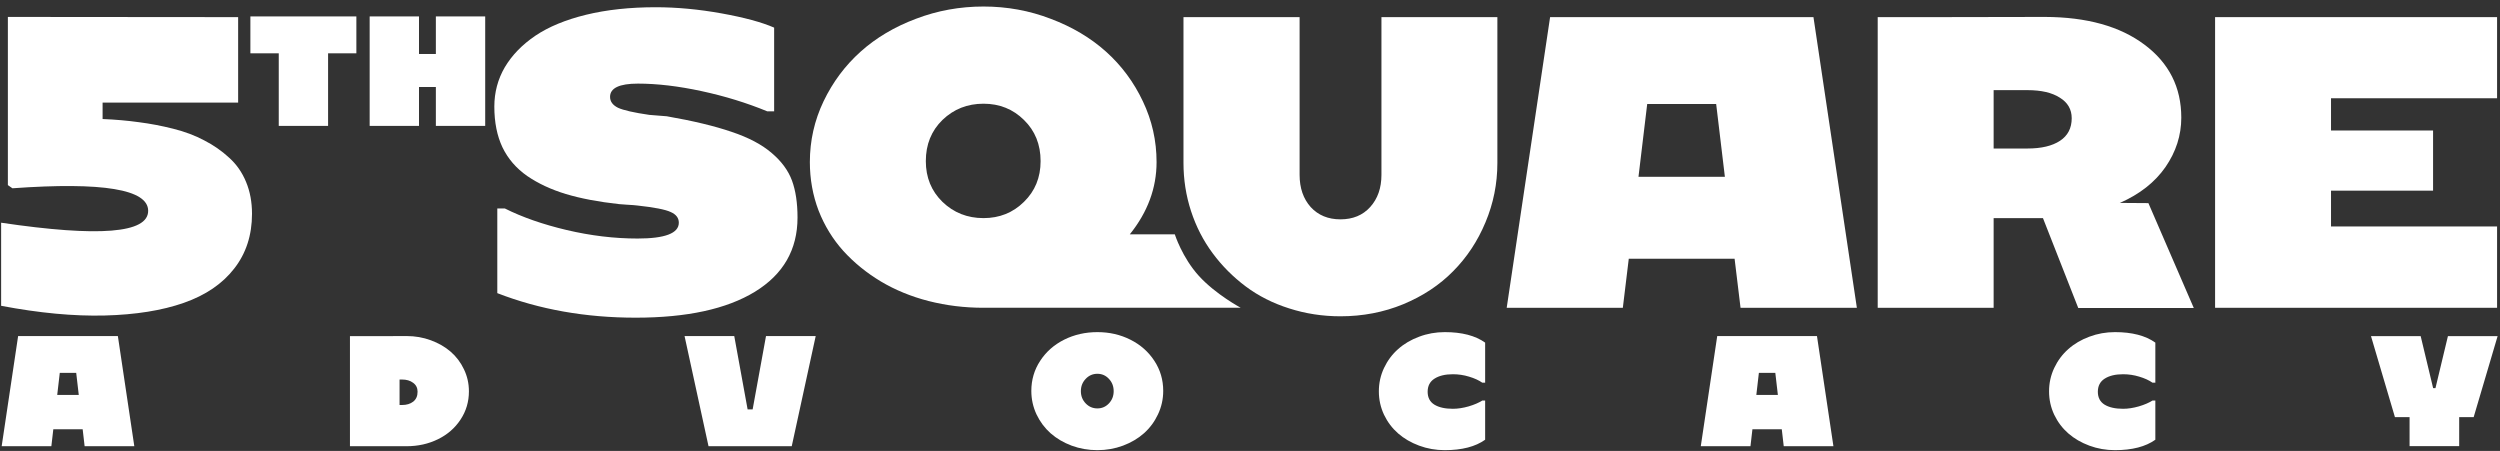
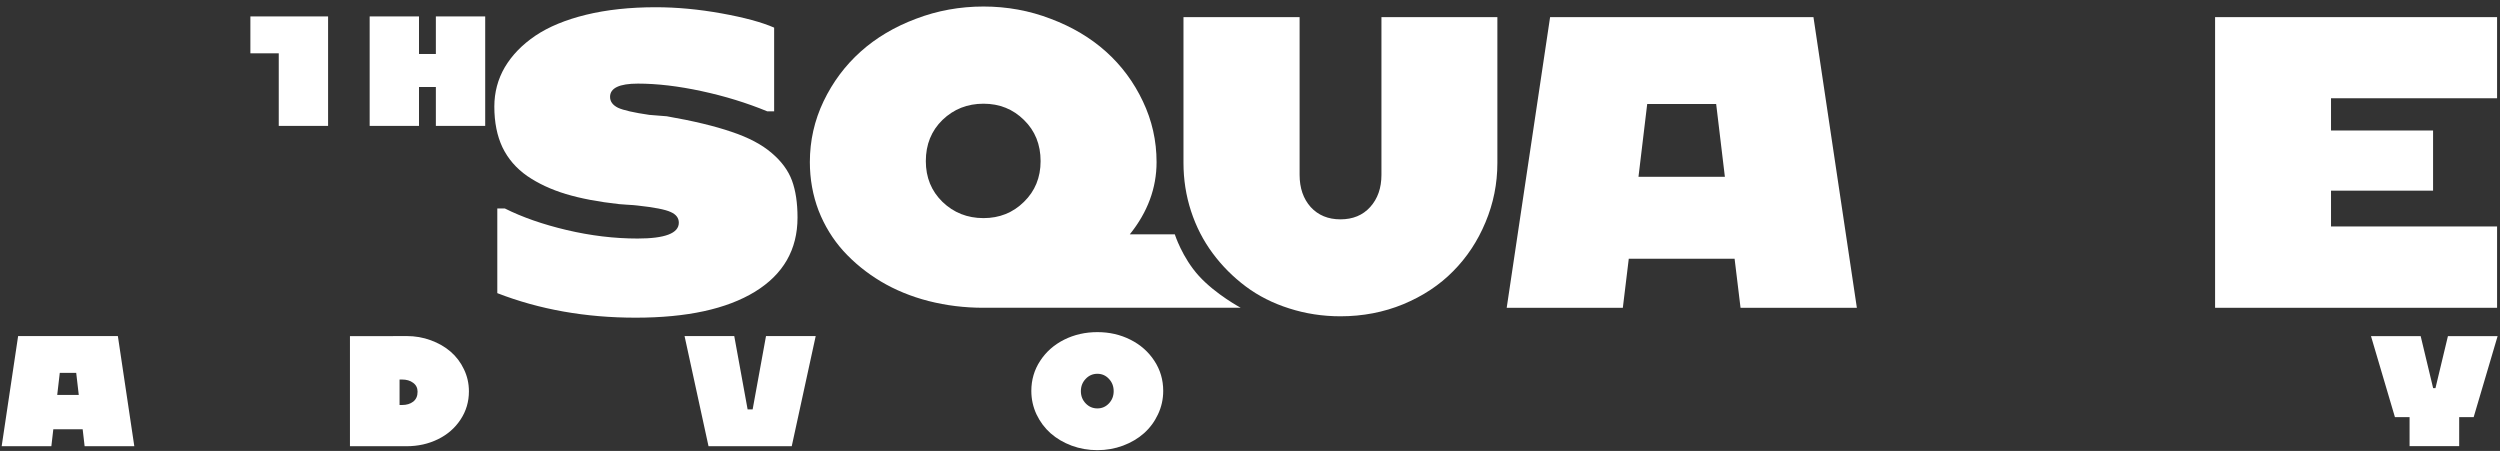
<svg xmlns="http://www.w3.org/2000/svg" width="377" height="68" viewBox="0 0 377 68" fill="none">
  <rect x="0" y="0" width="377" height="68" fill="#333333" stroke="none" />
  <path d="M376.559 14.817H351.517V19.68H366.907V28.751H351.517V34.151H376.559V46.414H334.035V2.583H376.559V14.817Z" fill="white" />
-   <path d="M330.822 46.444H313.4L308.081 32.898H306.915H304.883H300.64V46.414H283.158V2.583H291.974L308.38 2.553C314.695 2.573 319.695 3.966 323.381 6.73C327.087 9.495 328.939 13.165 328.939 17.74C328.939 20.406 328.142 22.892 326.549 25.2C324.955 27.487 322.664 29.287 319.676 30.6L323.979 30.63L330.822 46.444ZM300.64 22.395H305.75C307.842 22.395 309.475 22.007 310.651 21.231C311.826 20.456 312.414 19.322 312.414 17.83C312.414 16.497 311.816 15.463 310.621 14.727C309.446 13.971 307.822 13.593 305.75 13.593H300.64V22.395Z" fill="white" />
  <path d="M262.473 46.414L261.577 39.015H245.619L244.723 46.414H227.211L233.755 2.583H273.47L280.015 46.414H262.473ZM247.083 26.662H260.112L258.798 15.682H248.398L247.083 26.662Z" fill="white" />
  <path d="M208.322 2.583H225.804V24.573C225.804 27.696 225.206 30.68 224.011 33.525C222.835 36.349 221.212 38.806 219.14 40.894C217.088 42.983 214.578 44.644 211.609 45.877C208.661 47.091 205.503 47.697 202.136 47.697C199.447 47.697 196.867 47.299 194.397 46.504C191.946 45.728 189.765 44.624 187.852 43.192C185.94 41.76 184.276 40.089 182.862 38.179C181.447 36.27 180.361 34.151 179.604 31.824C178.847 29.497 178.469 27.08 178.469 24.573V2.583H195.98V26.364C195.98 28.353 196.538 29.974 197.654 31.227C198.789 32.46 200.284 33.077 202.136 33.077C204.009 33.077 205.503 32.46 206.619 31.227C207.754 29.974 208.322 28.353 208.322 26.364V2.583Z" fill="white" />
  <path d="M170.374 35.338H177.16C177.16 35.338 178.272 38.845 180.804 41.621C183.337 44.397 187.102 46.411 187.102 46.411L148.313 46.411C145.443 46.411 142.683 46.073 140.033 45.396C137.402 44.72 135.001 43.735 132.829 42.441C130.676 41.148 128.793 39.616 127.179 37.845C125.585 36.074 124.339 34.045 123.442 31.756C122.565 29.448 122.127 27.011 122.127 24.444C122.127 21.221 122.814 18.166 124.19 15.281C125.585 12.376 127.448 9.879 129.78 7.789C132.111 5.7 134.891 4.049 138.12 2.835C141.348 1.601 144.746 0.984 148.313 0.984C151.86 0.984 155.238 1.601 158.447 2.835C161.675 4.049 164.455 5.7 166.787 7.789C169.119 9.879 170.972 12.376 172.347 15.281C173.722 18.166 174.41 21.221 174.41 24.444C174.41 28.364 173.064 31.995 170.374 35.338ZM139.614 24.295C139.614 26.762 140.451 28.811 142.125 30.443C143.819 32.075 145.882 32.891 148.313 32.891C150.724 32.891 152.757 32.075 154.411 30.443C156.085 28.811 156.922 26.762 156.922 24.295C156.922 21.788 156.085 19.718 154.411 18.087C152.757 16.455 150.724 15.639 148.313 15.639C145.882 15.639 143.819 16.455 142.125 18.087C140.451 19.718 139.614 21.788 139.614 24.295Z" fill="white" />
  <path d="M95.852 47.906C88.301 47.906 81.348 46.672 74.993 44.206V31.436H76.129C78.739 32.748 81.846 33.833 85.452 34.688C89.078 35.543 92.644 35.971 96.15 35.971C100.294 35.971 102.366 35.175 102.366 33.584C102.366 32.868 101.958 32.331 101.141 31.973C100.344 31.595 98.661 31.267 96.091 30.988C95.792 30.948 95.274 30.909 94.537 30.869C93.8 30.809 93.401 30.779 93.341 30.779C90.254 30.441 87.584 29.934 85.333 29.258C83.102 28.581 81.159 27.676 79.505 26.542C77.852 25.389 76.607 23.947 75.77 22.216C74.953 20.485 74.545 18.437 74.545 16.07C74.545 13.921 75.073 11.942 76.129 10.132C77.204 8.322 78.739 6.74 80.731 5.388C82.743 4.035 85.293 2.981 88.381 2.225C91.489 1.469 94.985 1.091 98.87 1.091C102.057 1.091 105.365 1.4 108.791 2.016C112.218 2.633 114.867 3.349 116.74 4.165V16.786H115.694C112.606 15.513 109.309 14.498 105.803 13.742C102.297 12.986 99.099 12.608 96.21 12.608C93.401 12.608 91.997 13.275 91.997 14.607C91.997 15.304 92.395 15.851 93.192 16.249C94.009 16.627 95.583 16.985 97.914 17.323C97.993 17.323 98.362 17.353 99.019 17.412C99.697 17.452 100.205 17.492 100.543 17.532C104.528 18.228 107.795 19.014 110.345 19.889C112.895 20.744 114.907 21.808 116.381 23.081C117.856 24.334 118.872 25.717 119.43 27.229C119.987 28.74 120.266 30.6 120.266 32.808C120.266 37.642 118.125 41.371 113.841 43.997C109.578 46.603 103.581 47.906 95.852 47.906Z" fill="white" />
-   <path d="M15.471 17.949C17.404 18.029 19.227 18.188 20.94 18.427C22.653 18.645 24.376 18.974 26.11 19.411C27.863 19.849 29.427 20.436 30.801 21.172C32.196 21.888 33.441 22.753 34.537 23.767C35.652 24.762 36.509 25.985 37.107 27.437C37.704 28.87 38.003 30.471 38.003 32.241C38.003 35.464 37.107 38.219 35.314 40.506C33.541 42.794 31.01 44.514 27.723 45.668C24.436 46.822 20.462 47.458 15.8 47.578C11.138 47.697 5.928 47.209 0.171 46.115V33.584C14.953 35.772 22.344 35.175 22.344 31.794C22.344 28.551 15.521 27.418 1.874 28.392L1.187 27.915V2.553L35.911 2.583V15.473H15.471V17.949Z" fill="white" />
  <path d="M12.76 67.284L12.466 64.73H8.04L7.746 67.284H0.253L2.732 50.683H17.775L20.253 67.284H12.76ZM8.629 59.554H11.877L11.493 56.232H9.014L8.629 59.554Z" fill="white" />
  <path d="M70.713 59.017C70.713 60.584 70.29 62.005 69.445 63.278C68.608 64.551 67.472 65.538 66.038 66.239C64.605 66.94 63.031 67.29 61.318 67.29H60.254H52.773V50.688H54.991C55.519 50.688 56.515 50.688 57.979 50.688C59.443 50.681 60.556 50.677 61.318 50.677C62.601 50.677 63.816 50.888 64.963 51.31C66.118 51.732 67.117 52.308 67.963 53.039C68.808 53.77 69.475 54.655 69.966 55.695C70.464 56.727 70.713 57.834 70.713 59.017ZM60.628 61.074C61.315 61.074 61.877 60.905 62.314 60.566C62.752 60.219 62.971 59.722 62.971 59.074C62.971 58.501 62.748 58.053 62.303 57.729C61.865 57.397 61.307 57.232 60.628 57.232H60.254V61.074H60.628Z" fill="white" />
  <path d="M115.513 50.683H123.007L119.396 67.284H106.843L103.232 50.683H110.726L112.74 61.736H113.499L115.513 50.683Z" fill="white" />
  <path d="M165.486 67.883C164.128 67.883 162.834 67.657 161.604 67.205C160.381 66.746 159.325 66.124 158.434 65.341C157.544 64.549 156.835 63.6 156.306 62.492C155.786 61.377 155.525 60.195 155.525 58.944C155.525 57.279 155.971 55.768 156.861 54.412C157.751 53.048 158.955 51.986 160.472 51.225C161.996 50.464 163.667 50.084 165.486 50.084C167.297 50.084 168.957 50.464 170.466 51.225C171.983 51.986 173.187 53.048 174.077 54.412C174.968 55.768 175.413 57.279 175.413 58.944C175.413 60.195 175.149 61.377 174.62 62.492C174.1 63.6 173.394 64.549 172.504 65.341C171.621 66.124 170.568 66.746 169.346 67.205C168.123 67.657 166.837 67.883 165.486 67.883ZM165.486 61.588C166.173 61.588 166.754 61.336 167.229 60.831C167.705 60.326 167.942 59.712 167.942 58.989C167.942 58.258 167.705 57.64 167.229 57.136C166.754 56.623 166.173 56.367 165.486 56.367C164.792 56.367 164.203 56.623 163.72 57.136C163.237 57.64 162.996 58.258 162.996 58.989C162.996 59.712 163.237 60.326 163.72 60.831C164.203 61.336 164.792 61.588 165.486 61.588Z" fill="white" />
-   <path d="M223.959 60.402V66.312C222.488 67.36 220.458 67.883 217.87 67.883C216.519 67.883 215.232 67.657 214.01 67.205C212.787 66.753 211.731 66.139 210.841 65.363C209.95 64.587 209.241 63.649 208.713 62.549C208.192 61.441 207.932 60.262 207.932 59.012C207.932 57.769 208.192 56.593 208.713 55.486C209.241 54.37 209.95 53.421 210.841 52.638C211.731 51.846 212.787 51.225 214.01 50.773C215.232 50.313 216.519 50.084 217.87 50.084C220.45 50.084 222.48 50.611 223.959 51.666V57.712L223.518 57.701C222.982 57.331 222.318 57.03 221.526 56.797C220.741 56.556 219.93 56.435 219.092 56.435C217.938 56.435 217.013 56.657 216.319 57.102C215.632 57.539 215.289 58.198 215.289 59.08C215.289 59.953 215.629 60.601 216.308 61.023C216.994 61.438 217.923 61.645 219.092 61.645C219.839 61.645 220.632 61.524 221.469 61.283C222.307 61.035 222.993 60.741 223.529 60.402H223.959Z" fill="white" />
-   <path d="M268.986 67.284L268.692 64.73H264.266L263.972 67.284H256.479L258.957 50.683H274L276.479 67.284H268.986ZM264.855 59.554H268.103L267.718 56.232H265.239L264.855 59.554Z" fill="white" />
-   <path d="M325.026 60.402V66.312C323.554 67.36 321.524 67.883 318.936 67.883C317.585 67.883 316.299 67.657 315.076 67.205C313.854 66.753 312.797 66.139 311.907 65.363C311.017 64.587 310.307 63.649 309.779 62.549C309.258 61.441 308.998 60.262 308.998 59.012C308.998 57.769 309.258 56.593 309.779 55.486C310.307 54.37 311.017 53.421 311.907 52.638C312.797 51.846 313.854 51.225 315.076 50.773C316.299 50.313 317.585 50.084 318.936 50.084C321.517 50.084 323.547 50.611 325.026 51.666V57.712L324.584 57.701C324.048 57.331 323.384 57.03 322.592 56.797C321.807 56.556 320.996 56.435 320.159 56.435C319.004 56.435 318.08 56.657 317.385 57.102C316.699 57.539 316.355 58.198 316.355 59.08C316.355 59.953 316.695 60.601 317.374 61.023C318.061 61.438 318.989 61.645 320.159 61.645C320.906 61.645 321.698 61.524 322.536 61.283C323.373 61.035 324.06 60.741 324.596 60.402H325.026Z" fill="white" />
  <path d="M376.64 50.688L373.029 62.905H370.845V67.279H363.363V62.905H361.156L357.545 50.688H365.038L366.917 58.531H367.268L369.147 50.688H376.64Z" fill="white" />
  <path d="M65.728 2.477H73.168V18.985H65.728V13.119H63.185V18.985H55.745V2.477H63.185V8.141H65.728V2.477Z" fill="white" />
-   <path d="M53.741 2.477V8.04H49.475V18.985H42.036V8.04H37.759V2.477H53.741Z" fill="white" />
+   <path d="M53.741 2.477H49.475V18.985H42.036V8.04H37.759V2.477H53.741Z" fill="white" />
</svg>